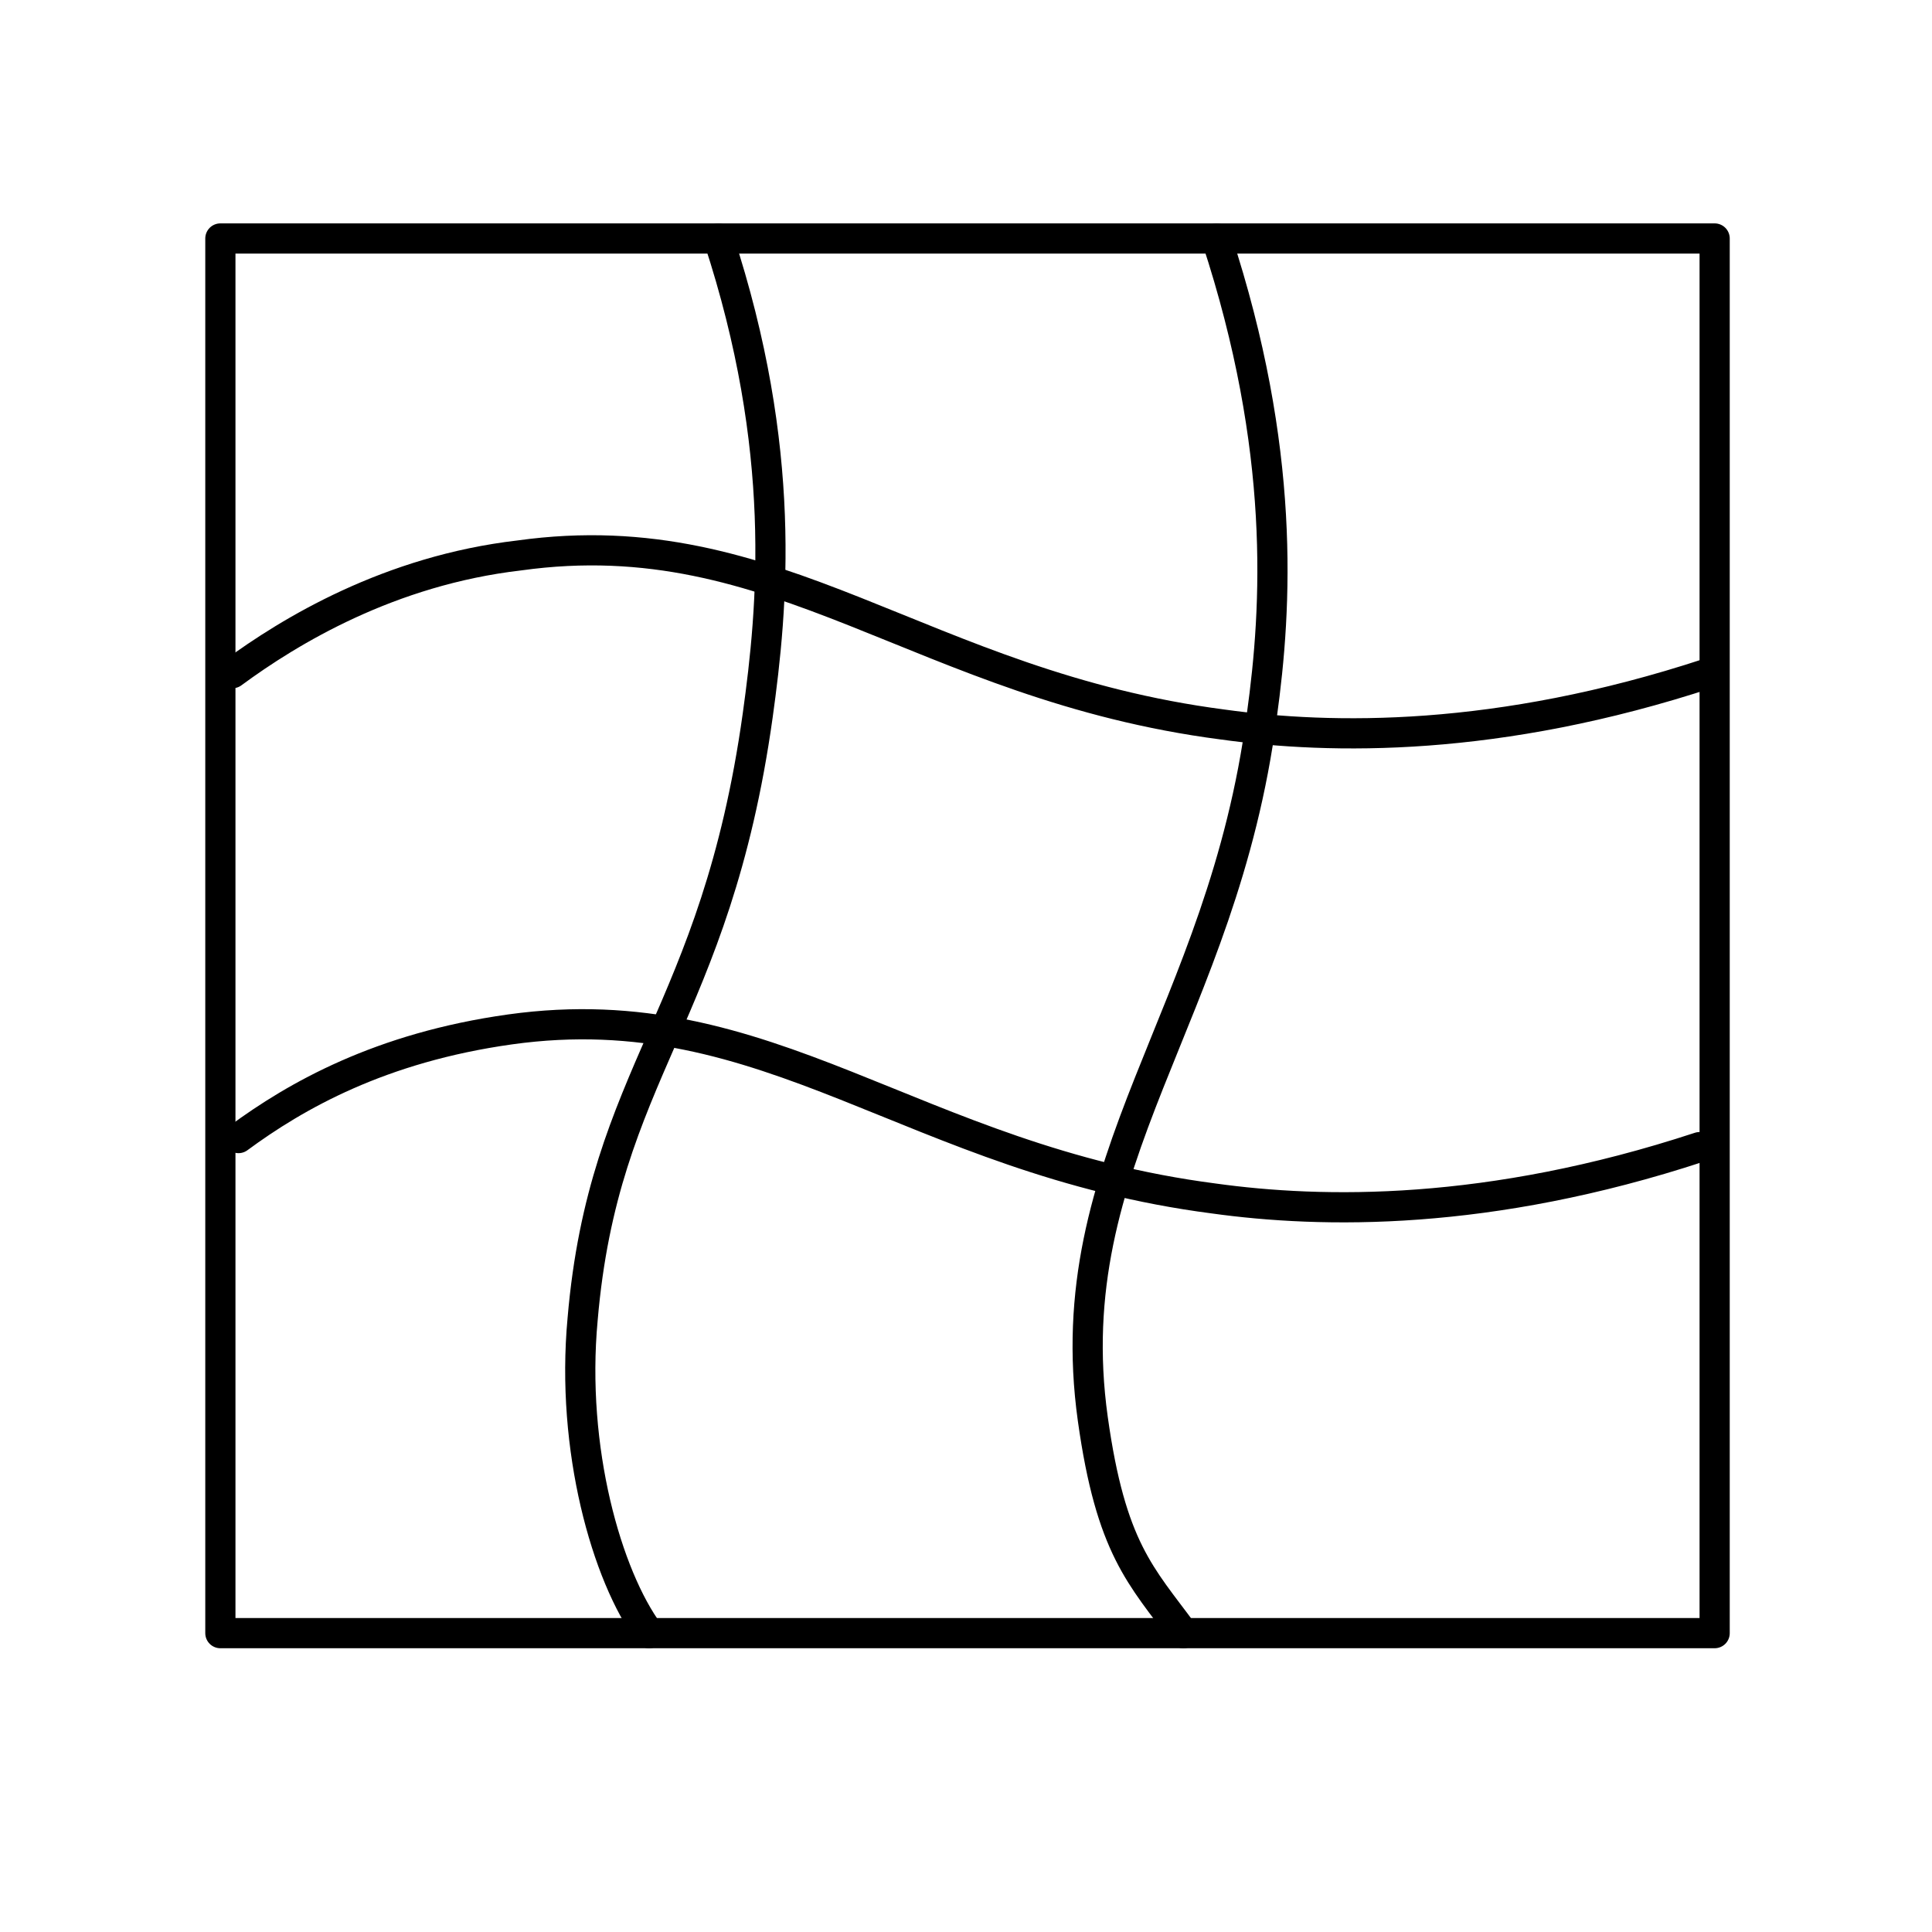
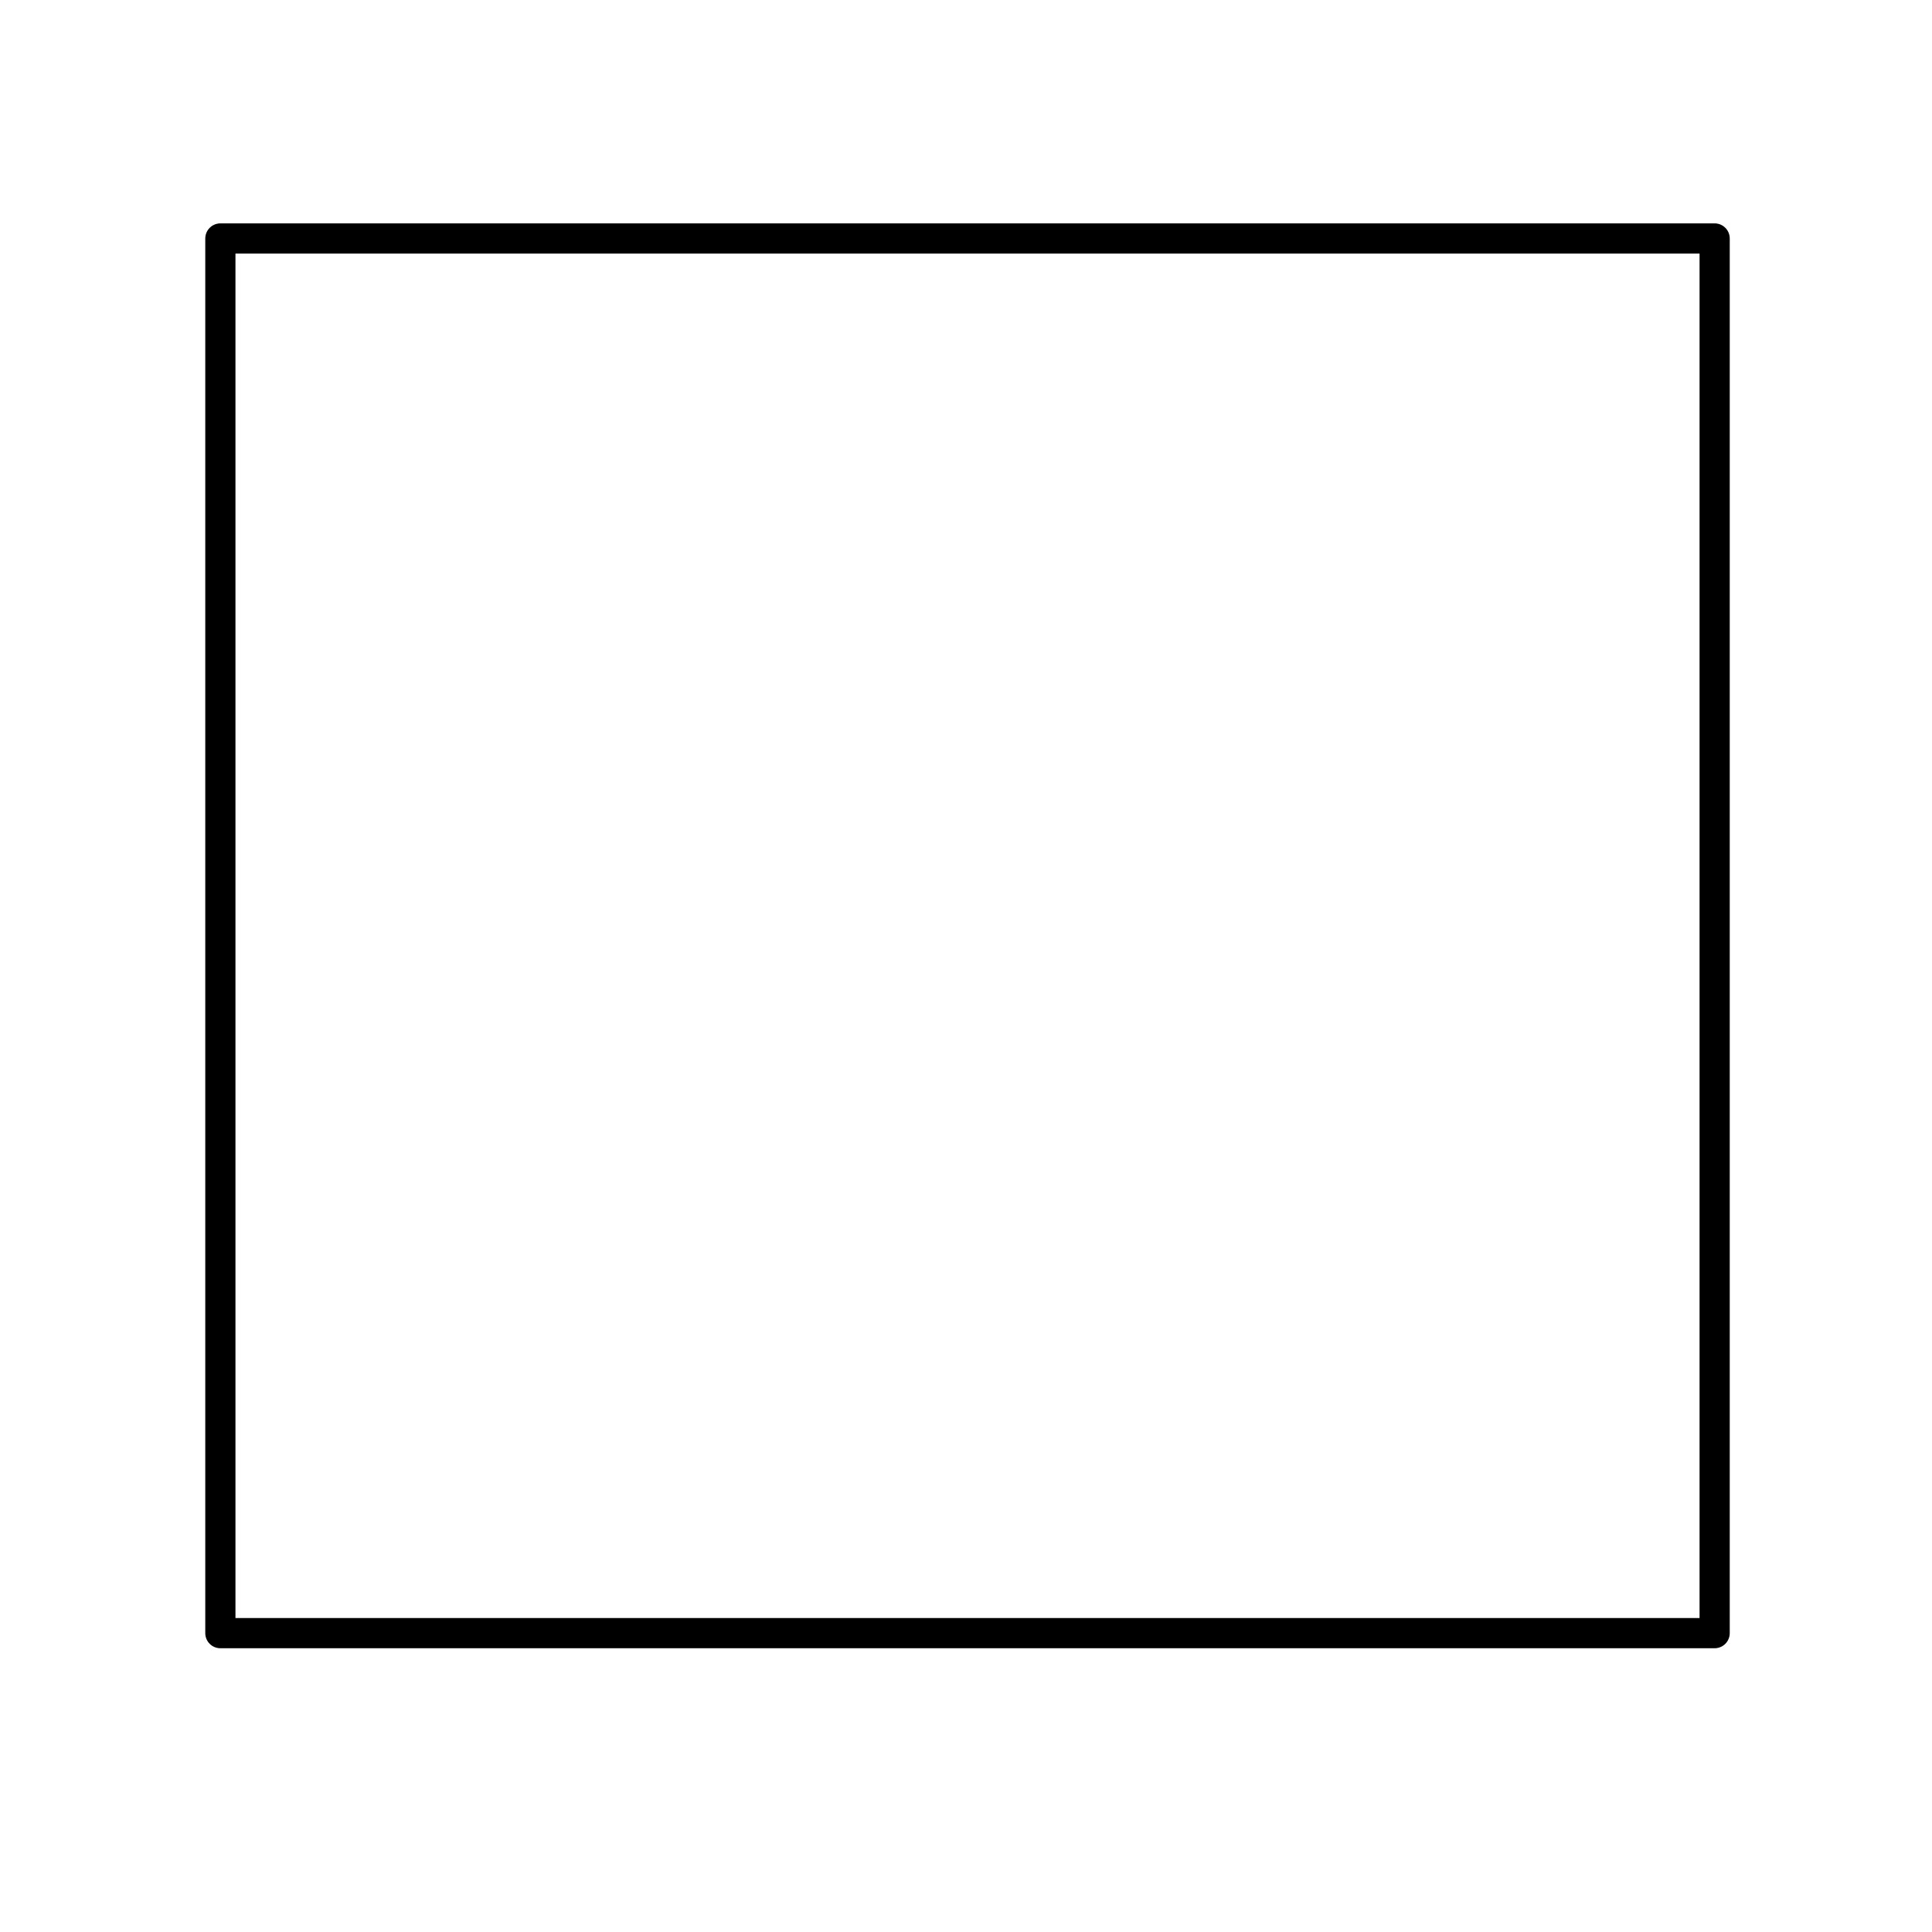
<svg xmlns="http://www.w3.org/2000/svg" width="64" height="64">
  <g>
    <g fill="none" stroke="#000" stroke-linecap="round" stroke-linejoin="round" stroke-miterlimit="10">
      <path d="M7.3 7.9h49.5v46.2H7.3z" />
-       <path d="M7.7 22.3c1.9-1.4 5.2-3.4 9.5-3.9 8.6-1.2 13.3 4.3 23.3 5.6 3.6.5 9.1.6 16.1-1.7M7.9 37.7c1.9-1.4 4.7-3 9-3.6 8.6-1.2 13.3 4.3 23.3 5.6 3.6.5 9.1.6 16.1-1.7" />
-       <path d="M21.5 54.1c-1.4-1.9-2.6-6.1-2.2-10.4.7-8.2 4.4-10 5.8-20 .5-3.6 1-8.8-1.3-15.8M39.2 54.1c-1.4-1.9-2.4-2.8-3-7.1-1.2-8.6 4.3-13.3 5.6-23.3.5-3.6.8-8.8-1.5-15.8" />
    </g>
  </g>
</svg>